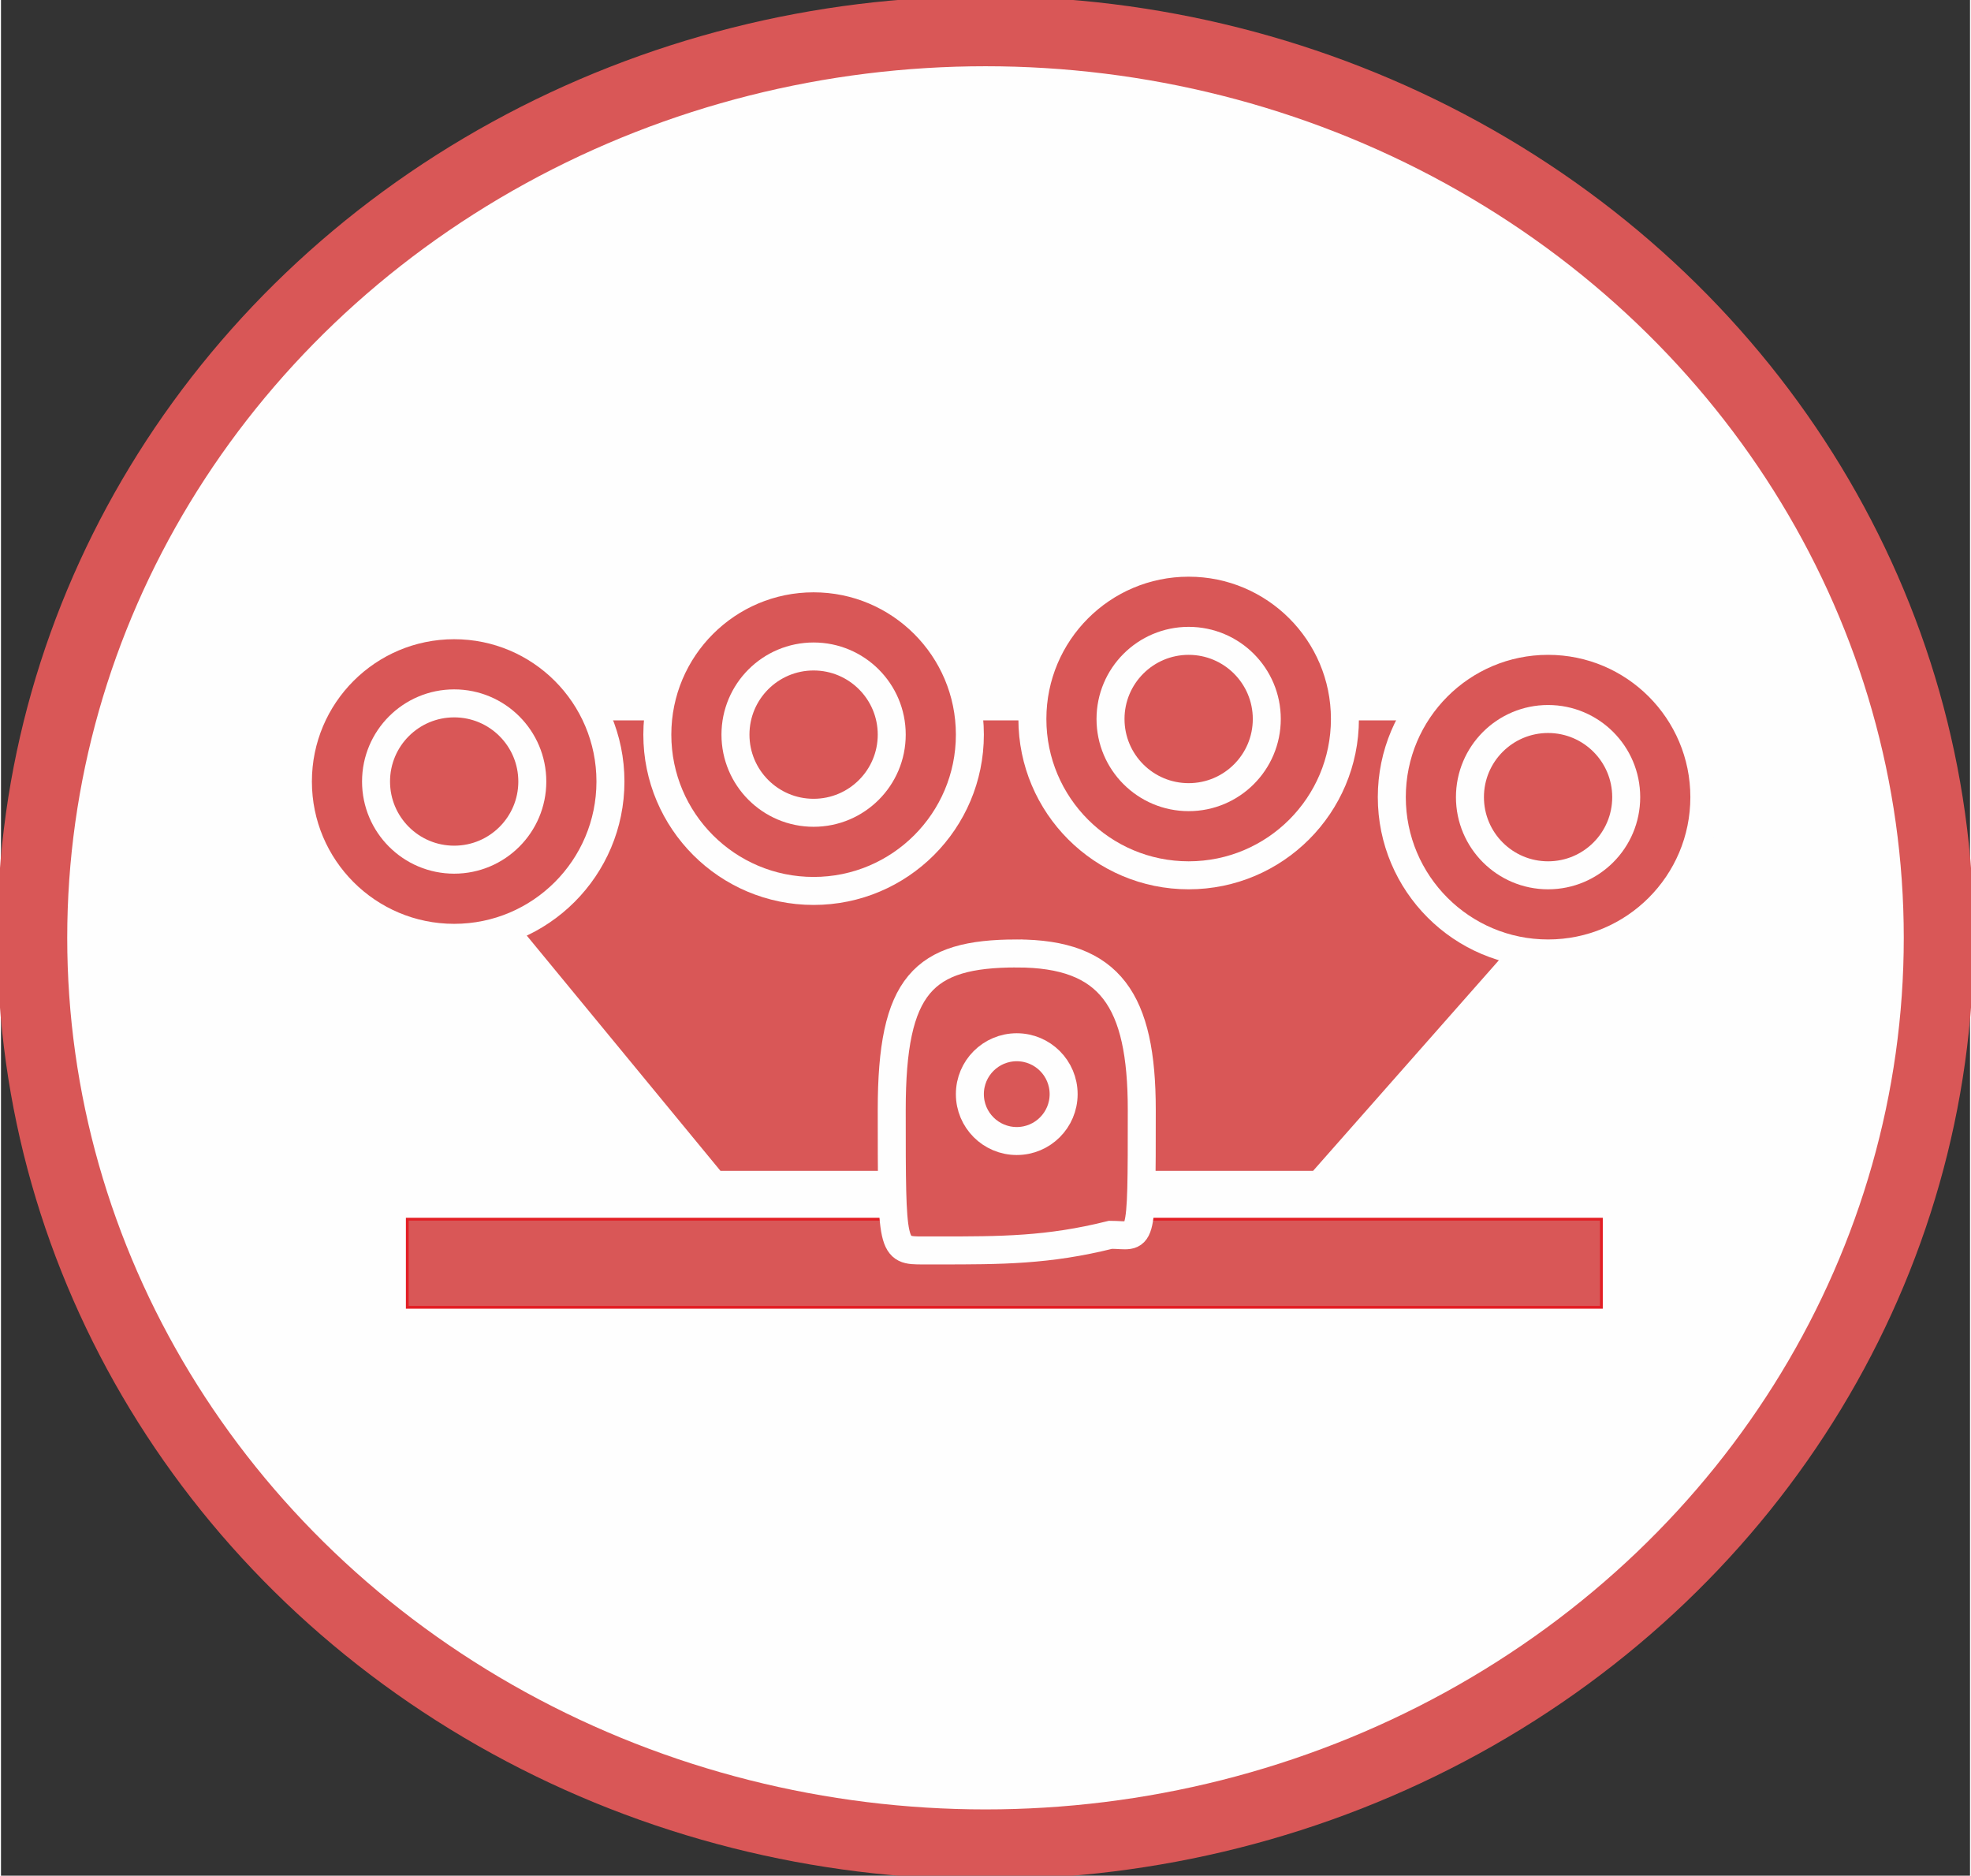
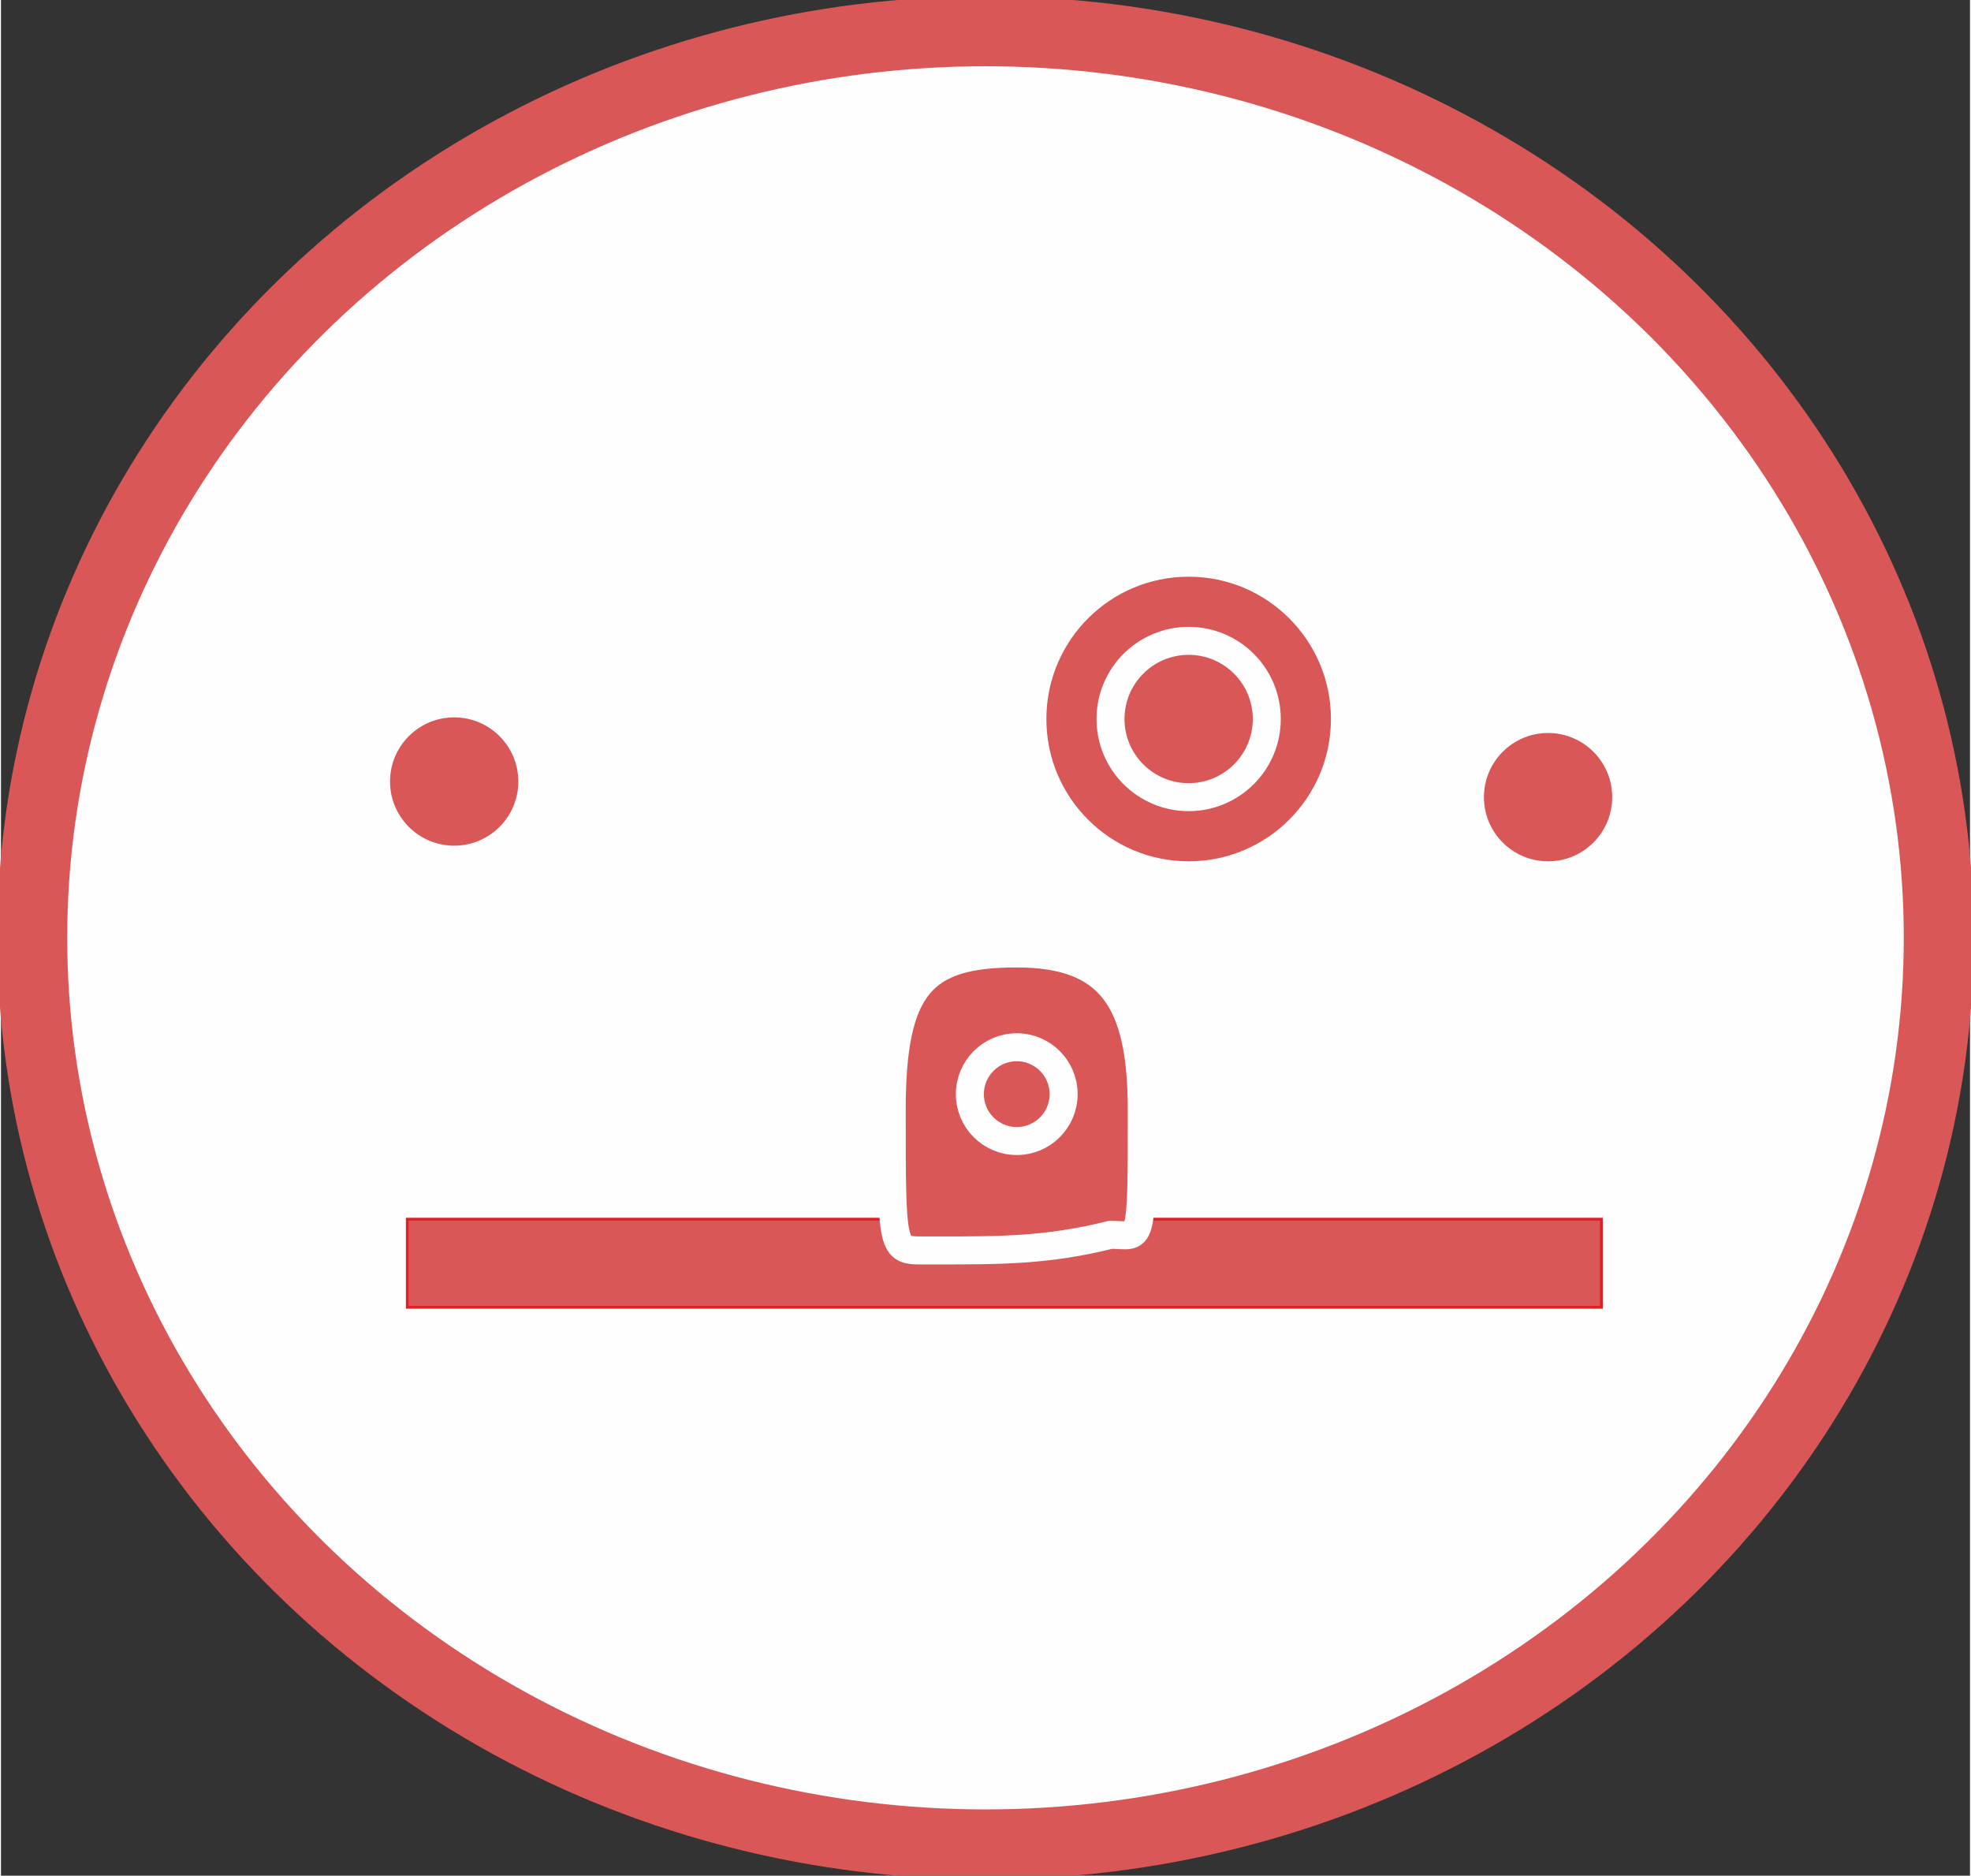
<svg xmlns="http://www.w3.org/2000/svg" xml:space="preserve" width="140.779mm" height="133.941mm" style="shape-rendering:geometricPrecision; text-rendering:geometricPrecision; image-rendering:optimizeQuality; fill-rule:evenodd; clip-rule:evenodd" viewBox="0 0 126 120">
  <rect x="0" y="0" width="126" height="120" fill="#333333" stroke="none" />
  <defs>
    <style type="text/css">  .str1 {stroke:#E31E24;stroke-width:0.179} .str2 {stroke:#FEFEFE;stroke-width:0.179} .str3 {stroke:#FEFEFE;stroke-width:1.791} .str0 {stroke:#D95757;stroke-width:4.477} .fil0 {fill:#FEFEFE} .fil1 {fill:#D95757}  </style>
  </defs>
  <g id="Слой_x0020_1">
    <g id="_309102600">
      <ellipse class="fil0 str0" cx="63" cy="60" rx="61" ry="58" />
      <rect class="fil1 str1" x="26" y="78" width="76.411" height="5.637" />
-       <polygon class="fil1 str2" points="32,46 99,46 99,58 84,75 46,75 32,58 " />
      <circle class="fil1 str3" cx="76" cy="46" r="10" />
-       <circle class="fil1 str3" cx="29" cy="50" r="10" />
      <circle class="fil1 str3" cx="29" cy="50" r="5" />
-       <path class="fil1 str3" d="M65 61c6,0 8,3 8,10 0,9 0,8 -2,8 -4,1 -7,1 -11,1 -1,0 -1,0 -1,0 -2,0 -2,0 -2,-9 0,-8 2,-10 8,-10z" />
+       <path class="fil1 str3" d="M65 61c6,0 8,3 8,10 0,9 0,8 -2,8 -4,1 -7,1 -11,1 -1,0 -1,0 -1,0 -2,0 -2,0 -2,-9 0,-8 2,-10 8,-10" />
      <circle class="fil1 str3" cx="65" cy="70" r="3" />
-       <circle class="fil1 str3" cx="52" cy="47" r="10" />
-       <circle class="fil1 str3" cx="99" cy="51" r="10" />
-       <circle class="fil1 str3" cx="52" cy="47" r="5" />
      <circle class="fil1 str3" cx="76" cy="46" r="5" />
      <circle class="fil1 str3" cx="99" cy="51" r="5" />
    </g>
  </g>
</svg>